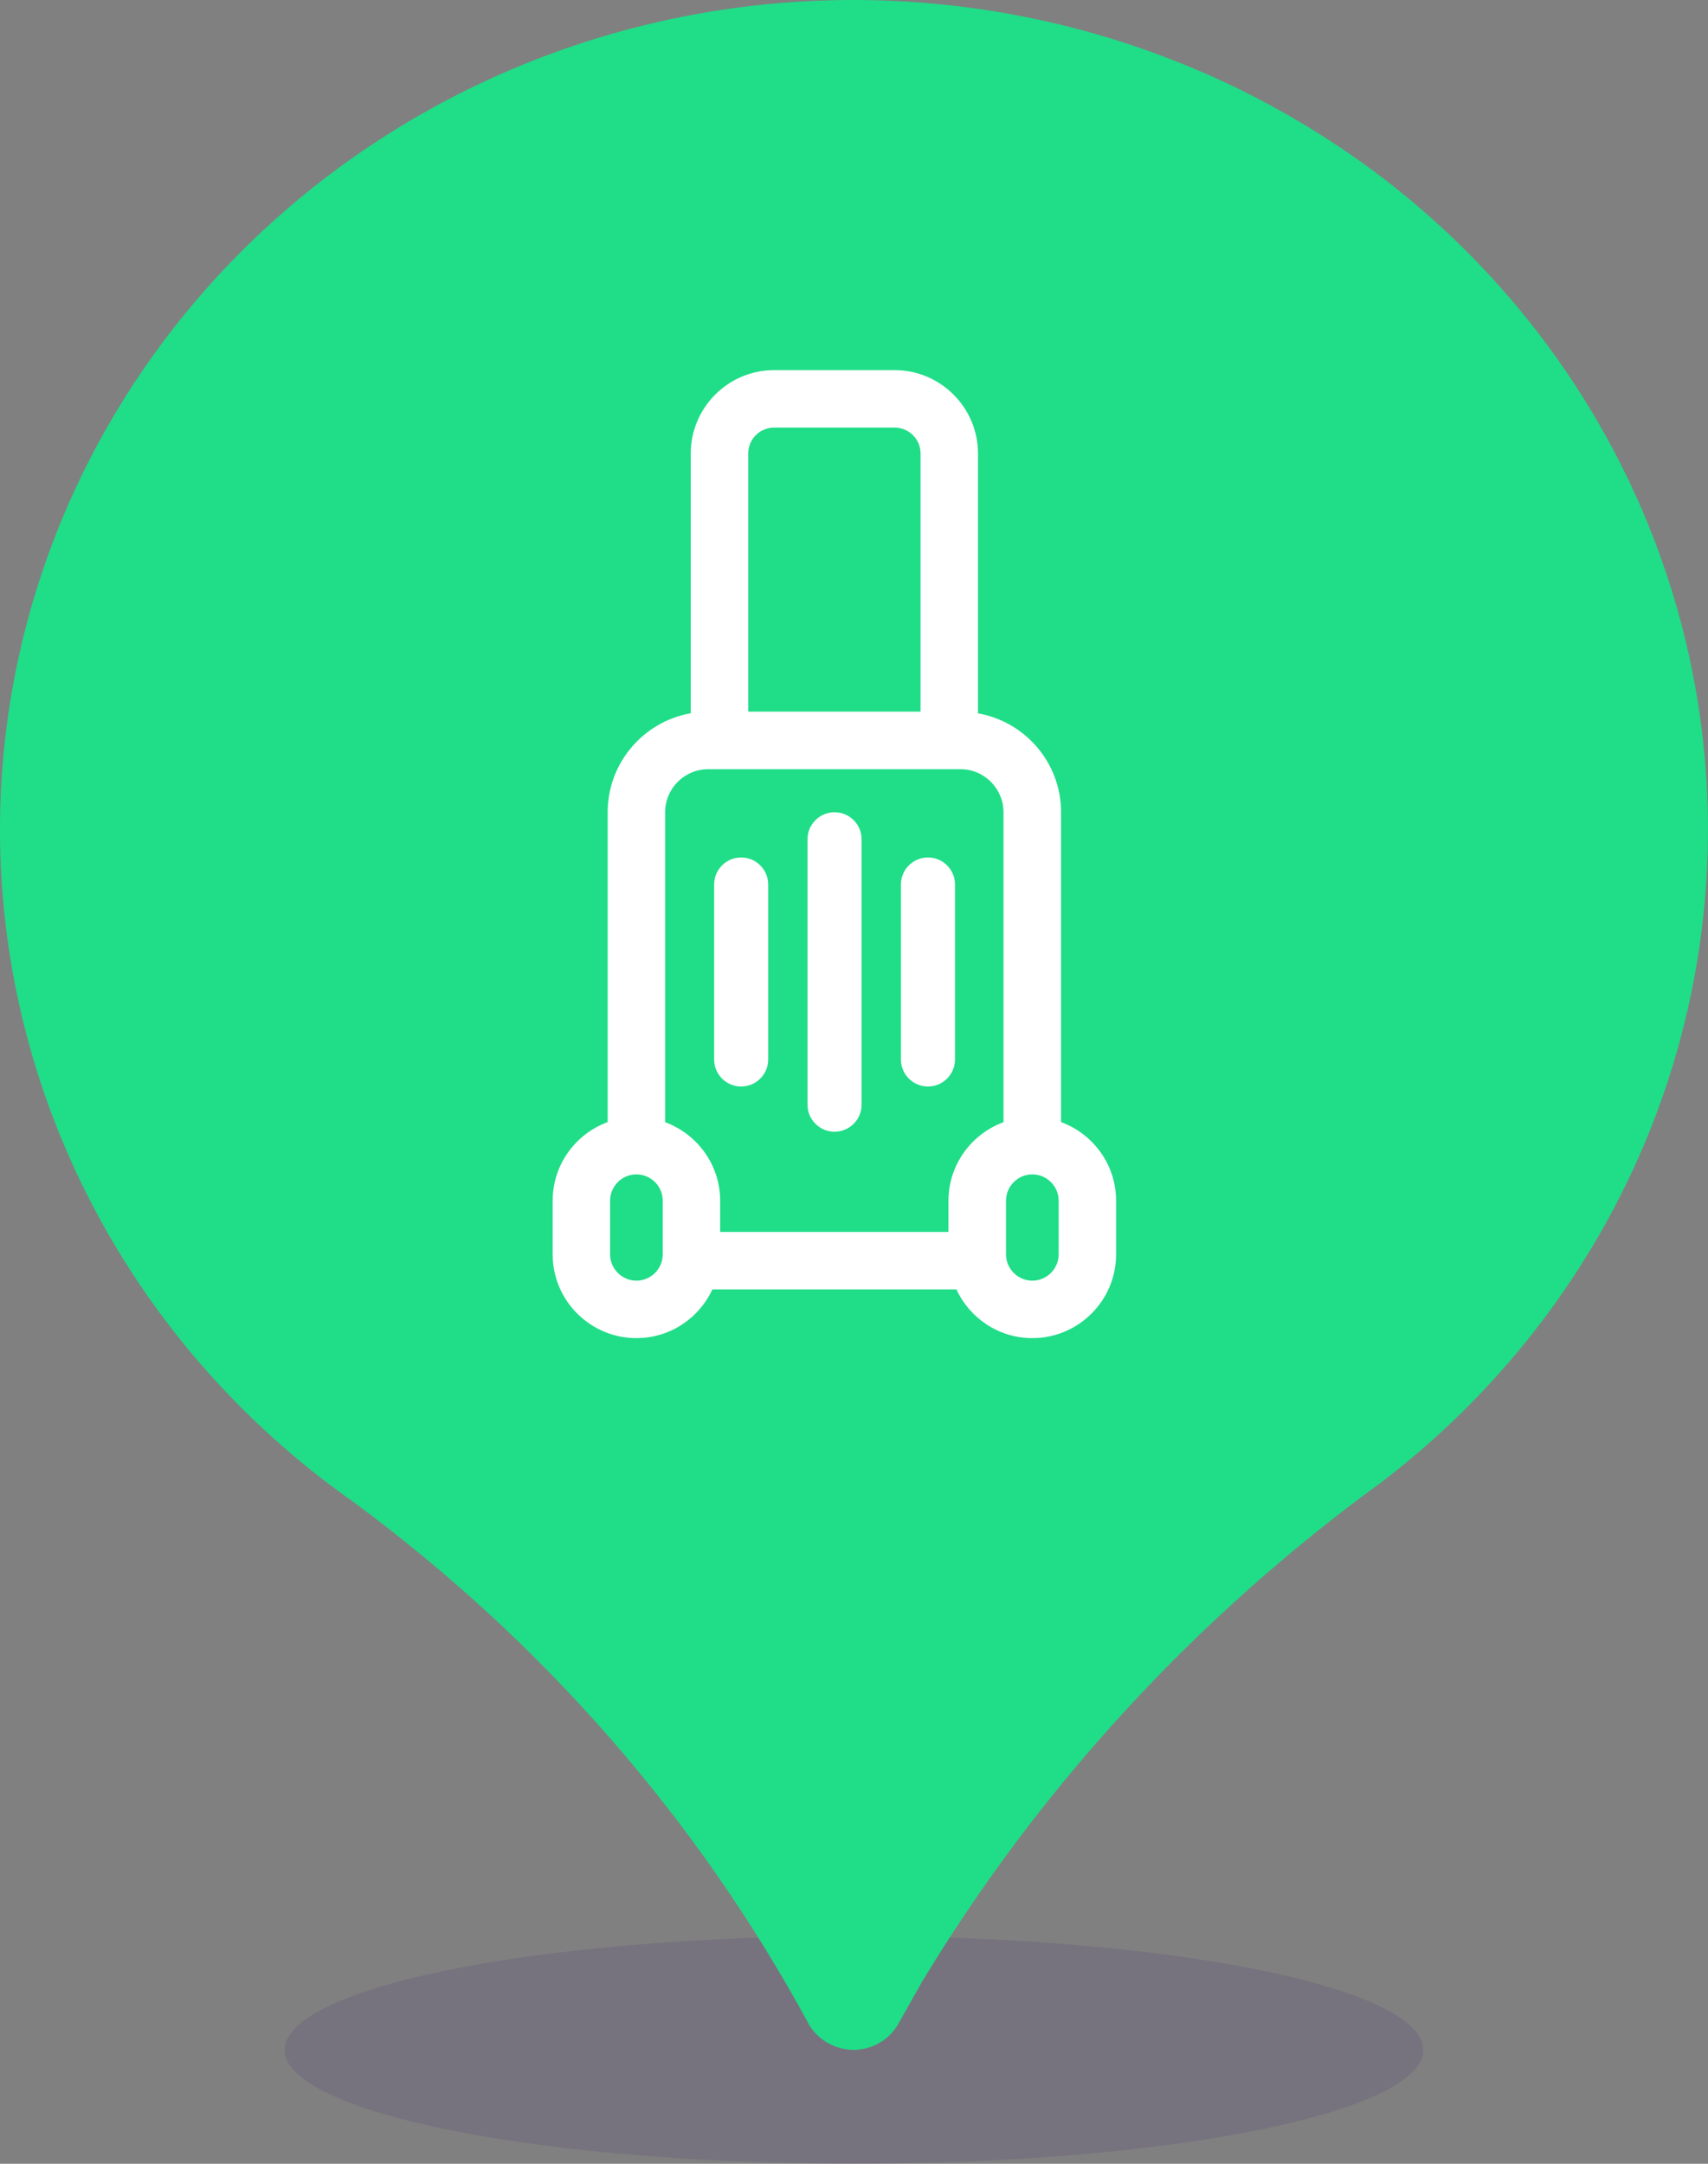
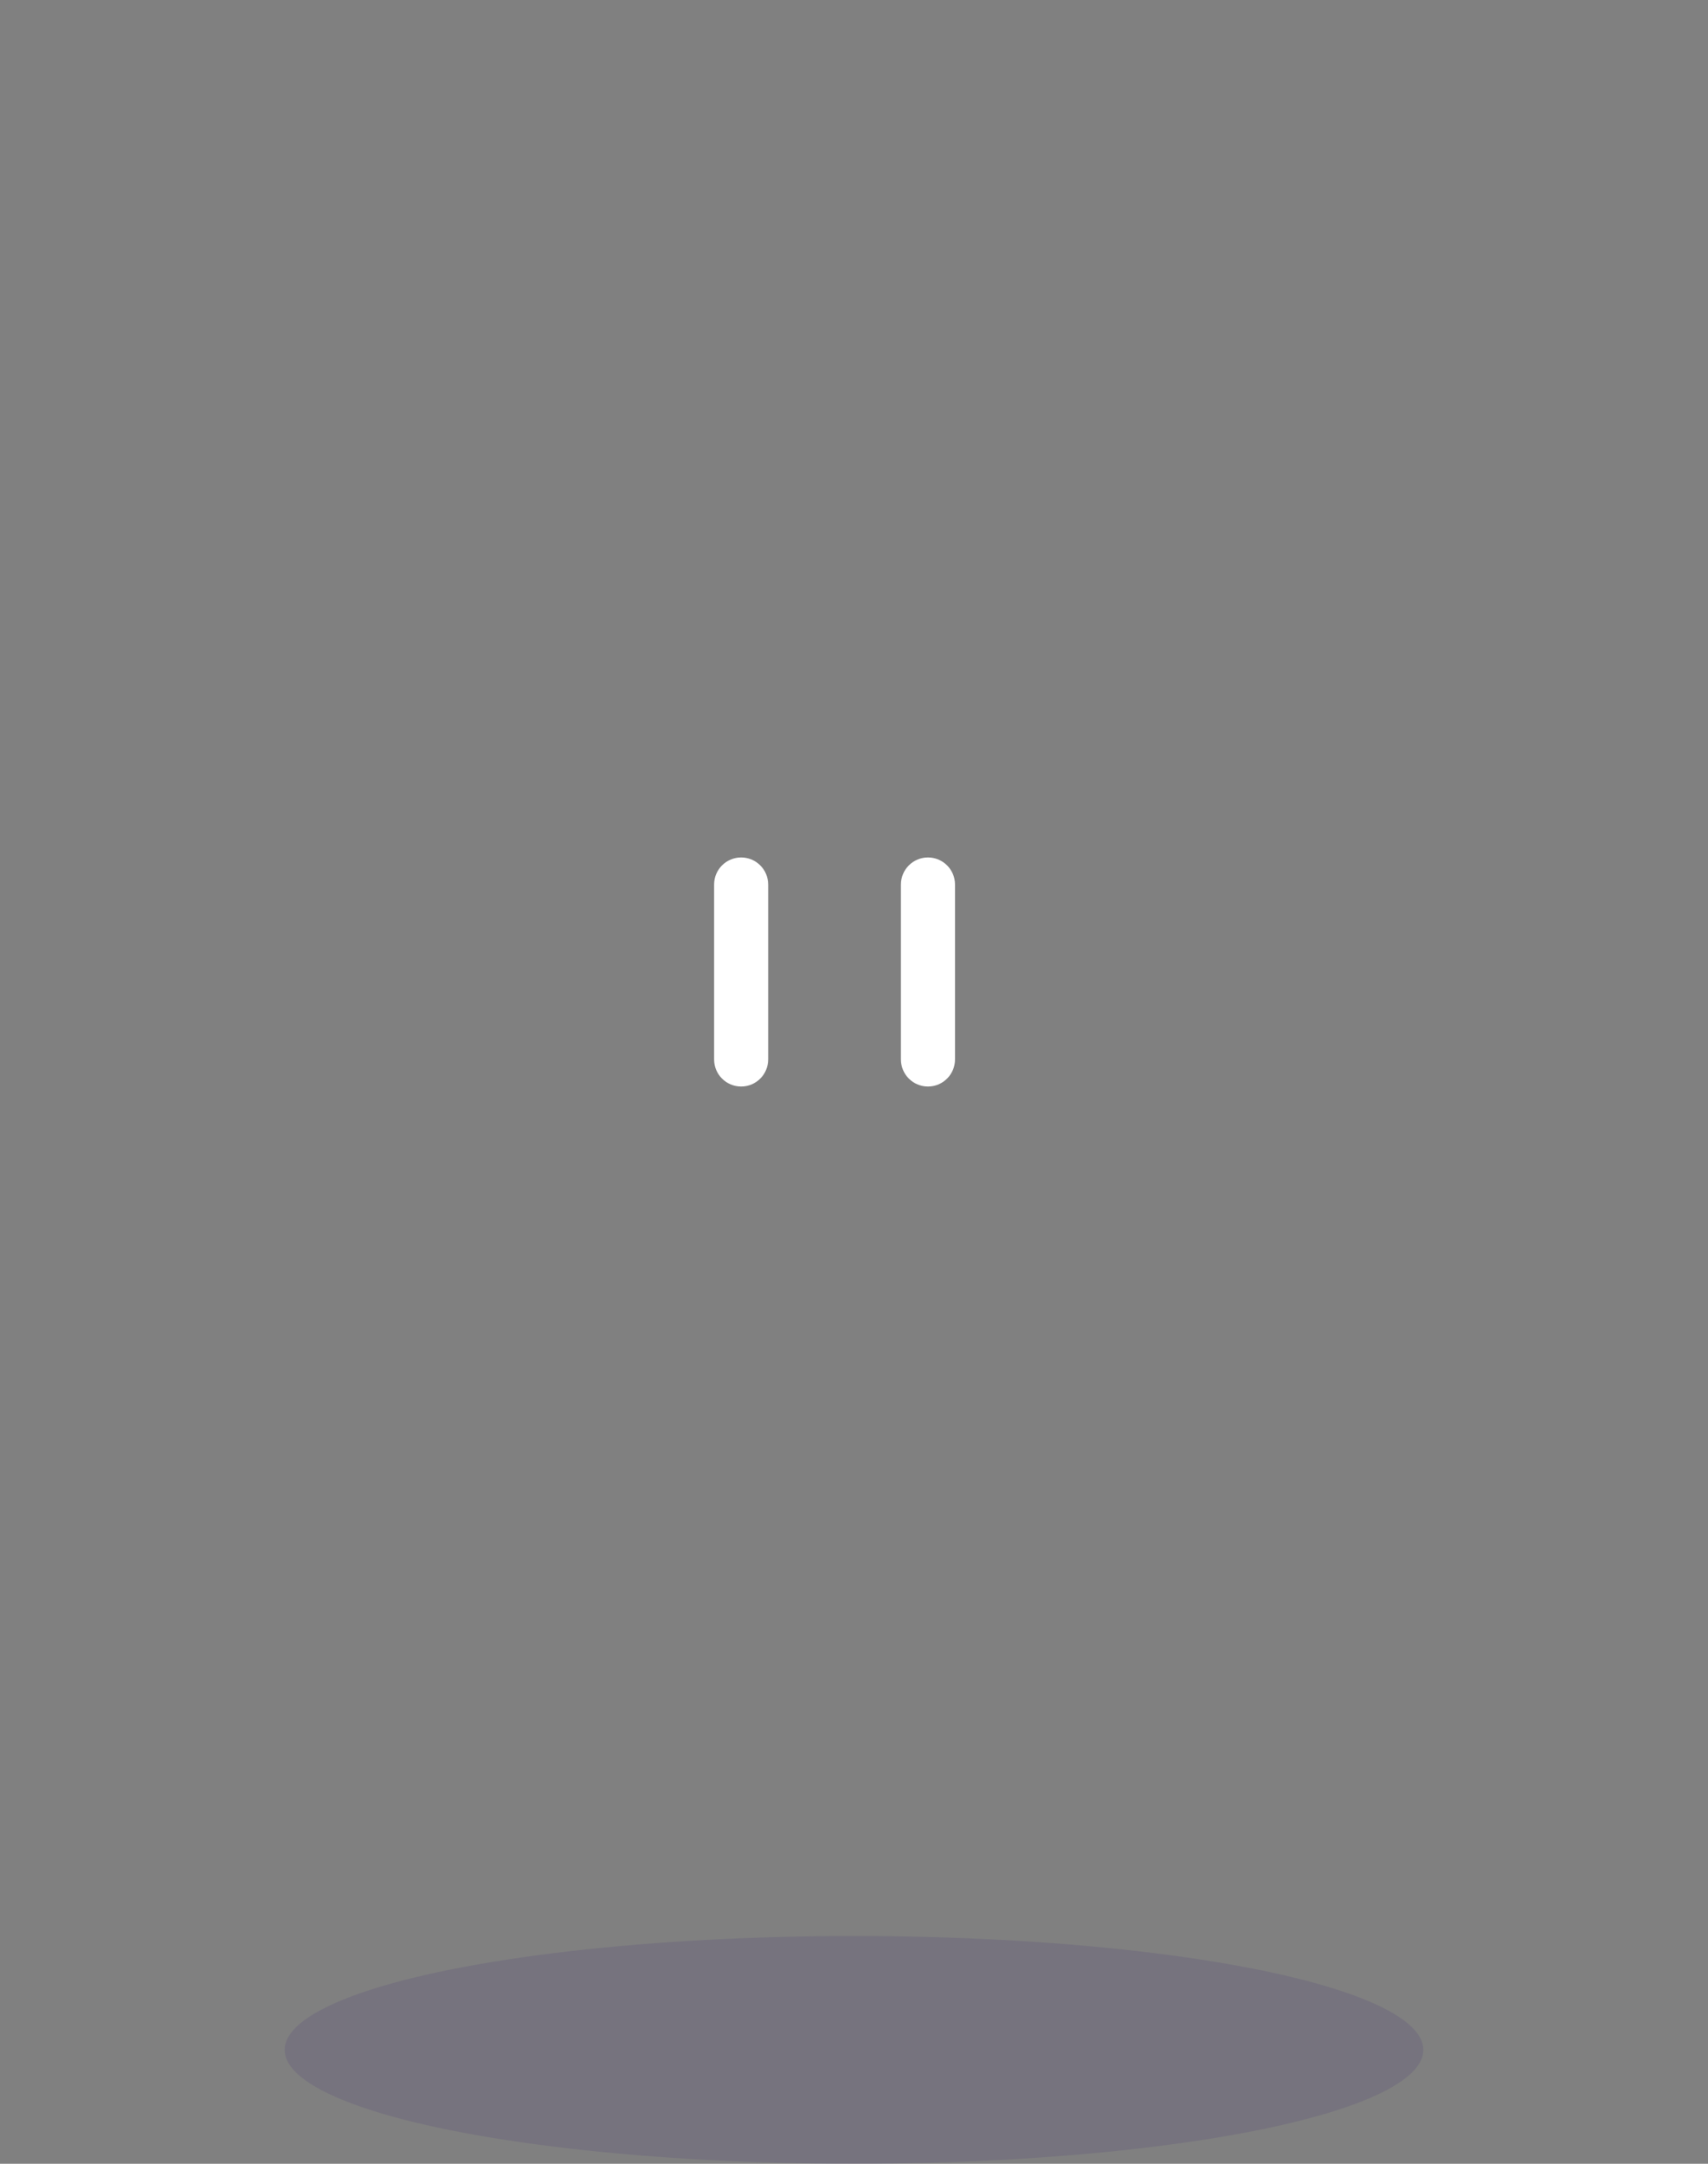
<svg xmlns="http://www.w3.org/2000/svg" width="60" height="76" viewBox="0 0 60 76" fill="none">
  <rect x="0" y="0" width="60" height="76" fill="#808080" stroke="none" />
  <ellipse opacity="0.2" cx="30" cy="72" rx="20" ry="4" fill="#54417B" />
-   <path d="M49.08 6.646C45.629 3.892 41.59 1.918 37.256 0.868C32.923 -0.181 28.403 -0.281 24.025 0.577C16.373 2.087 9.629 6.436 5.226 12.701C0.823 18.965 -0.893 26.651 0.442 34.126C1.778 41.6 6.061 48.275 12.38 52.73C19.061 57.646 24.543 63.933 28.437 71.143C28.767 71.671 29.355 71.995 29.99 72C30.634 71.994 31.227 71.654 31.543 71.109L32.355 69.668H32.354C36.489 62.802 41.996 56.81 48.551 52.044C53.264 48.443 56.757 43.551 58.58 38.001C60.403 32.45 60.472 26.497 58.779 20.909C57.086 15.32 53.708 10.352 49.081 6.647L49.08 6.646Z" fill="#20DD88" />
-   <path d="M37.274 39.416V28.531C37.274 26.791 36.011 25.346 34.356 25.056V15.93C34.356 14.316 33.04 13 31.425 13H27.196C25.581 13 24.265 14.316 24.265 15.93V25.052C22.611 25.342 21.347 26.791 21.347 28.527V39.412C20.221 39.824 19.414 40.906 19.414 42.173V44.058C19.414 45.68 20.734 47 22.356 47C23.539 47 24.56 46.298 25.024 45.289H33.597C34.065 46.298 35.082 47 36.265 47C37.887 47 39.207 45.68 39.207 44.058V42.173C39.207 40.906 38.4 39.828 37.274 39.412V39.416ZM21.432 44.058V42.173C21.432 41.664 21.848 41.249 22.356 41.249C22.865 41.249 23.281 41.664 23.281 42.173V44.058C23.281 44.566 22.865 44.982 22.356 44.982C21.848 44.982 21.432 44.566 21.432 44.058ZM25.299 43.271V42.177C25.299 40.91 24.491 39.832 23.365 39.416V28.531C23.365 27.695 24.044 27.017 24.879 27.017H33.738C34.574 27.017 35.252 27.695 35.252 28.531V39.416C34.126 39.828 33.318 40.91 33.318 42.177V43.271H25.291H25.299ZM26.284 15.93C26.284 15.426 26.691 15.018 27.196 15.018H31.425C31.93 15.018 32.338 15.426 32.338 15.93V24.995H26.284V15.93ZM35.34 44.058V42.173C35.34 41.664 35.756 41.249 36.265 41.249C36.773 41.249 37.189 41.664 37.189 42.173V44.058C37.189 44.566 36.773 44.982 36.265 44.982C35.756 44.982 35.34 44.566 35.34 44.058Z" fill="white" />
  <path d="M26.036 30.117C25.511 30.117 25.086 30.543 25.086 31.067V37.213C25.086 37.737 25.511 38.163 26.036 38.163C26.56 38.163 26.985 37.737 26.985 37.213V31.067C26.985 30.543 26.56 30.117 26.036 30.117Z" fill="white" />
-   <path d="M29.317 28.529C28.793 28.529 28.367 28.955 28.367 29.479V38.801C28.367 39.325 28.793 39.751 29.317 39.751C29.841 39.751 30.267 39.325 30.267 38.801V29.479C30.267 28.955 29.841 28.529 29.317 28.529Z" fill="white" />
  <path d="M33.548 37.213V31.067C33.548 30.543 33.122 30.117 32.598 30.117C32.074 30.117 31.648 30.543 31.648 31.067V37.213C31.648 37.737 32.074 38.163 32.598 38.163C33.122 38.163 33.548 37.737 33.548 37.213Z" fill="white" />
</svg>